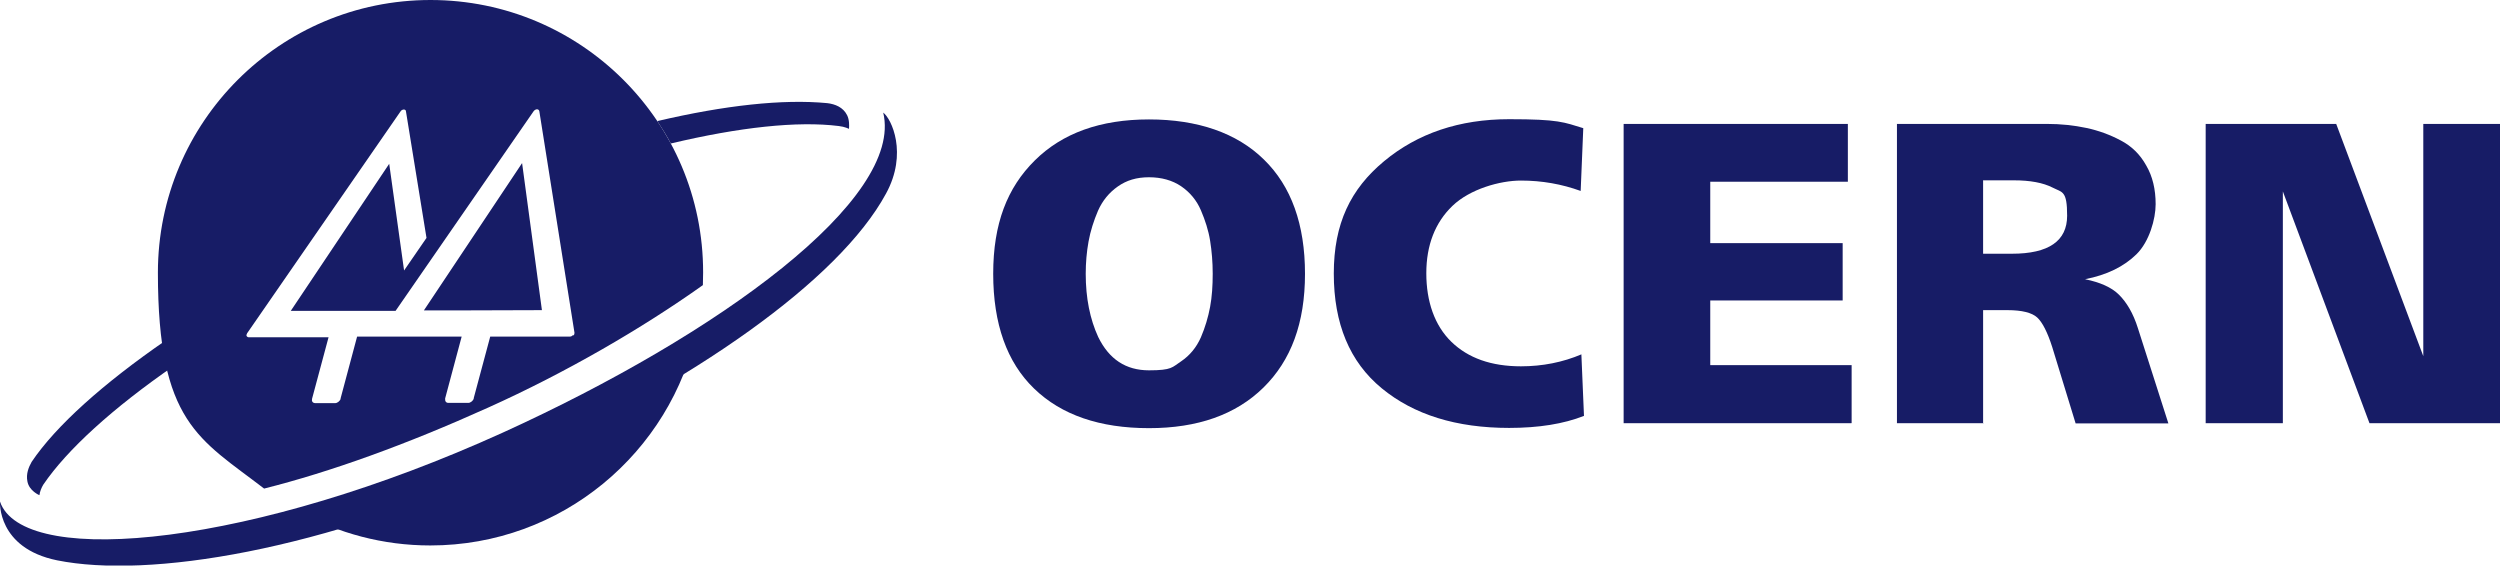
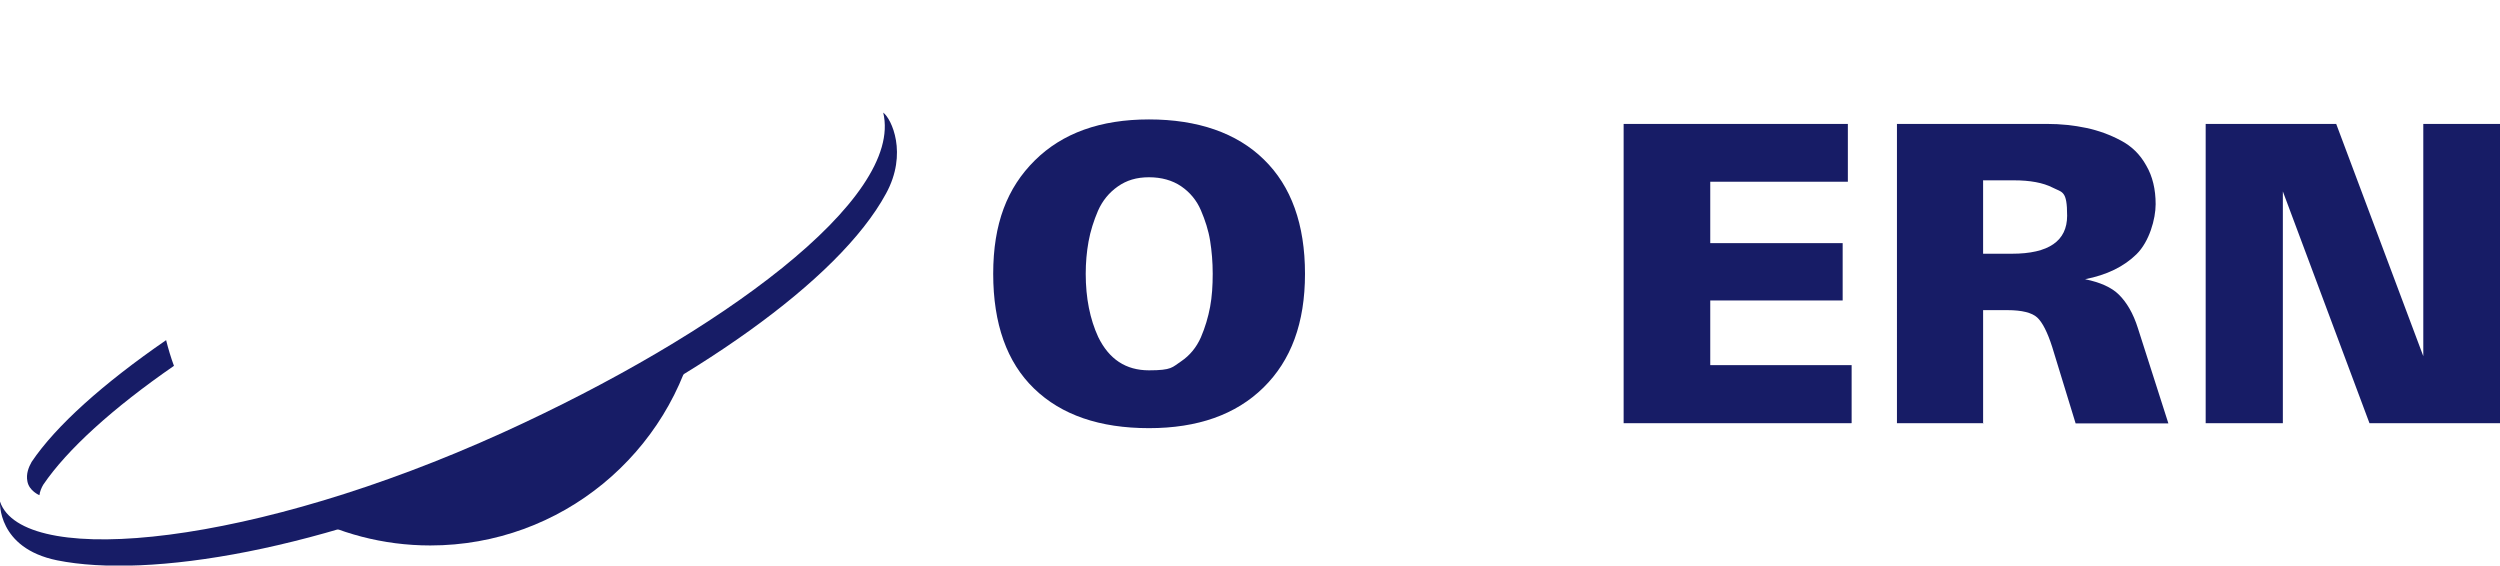
<svg xmlns="http://www.w3.org/2000/svg" version="1.1" viewBox="0 0 1059.2 239.6">
  <defs>
    <style>
      .cls-1 {
        fill: #171c66;
      }
    </style>
  </defs>
  <g>
    <g id="Camada_1">
      <g>
        <g>
          <path class="cls-1" d="M70.4,144.1c-26.7,18.4-46.7,36.3-57,51.6-1.3,2.3-2.4,5.1-1.8,8.2.7,4.1,5.1,5.9,5.1,5.9.2-1.6.9-3.2,1.6-4.4,10.1-14.9,29.5-32.5,55.4-50.4-1.3-3.5-2.4-7.2-3.3-10.8" />
-           <path class="cls-1" d="M358.9,48.8c-1.7-3.4-5.1-4.7-8.4-5.1-18.8-1.8-43.4.9-72,7.6,2,3.1,4,6.2,5.7,9.5,29-6.9,53.7-9.6,71.2-7.4,2.6.3,4.3,1.2,4.3,1.2.1-1.4.2-3.8-.8-5.8" />
          <path class="cls-1" d="M208.9,186.3c-28.7,13.1-56.5,23.2-82.1,30.6,16.5,9,35.4,14.2,55.5,14.2,55.6,0,102-39.3,113.1-91.6-25.3,16.4-55,32.5-86.5,46.8" />
          <path class="cls-1" d="M374.2,47.7c8.8,36.6-69.3,93.8-161.2,135.6C107.5,231.2,12.7,240.5.5,213.8c-.2-.4-.3-.9-.5-1.3,0,0-1.3,19.7,24.2,24.9,38.8,7.8,112-3.9,194.2-41.3,74.6-33.9,136.9-77,157-114.1,9.3-17,2.3-31.7-1.2-34.3" />
-           <polygon class="cls-1" points="179.6 131.5 198.5 131.5 229.6 131.4 221.2 69.1 179.6 131.5" />
-           <path class="cls-1" d="M242.7,142c-.3.4-.8.6-1.2.6h-33.8c0,0-7,26.1-7,26.1,0,0,0,0,0,.1v.2s0,0,0,0c-.4.9-1.4,1.7-2.3,1.7h-8.4c-1,0-1.5-.7-1.4-1.7,0,0,0,0,0,0v-.2c0,0,7-26.2,7-26.2h-44.3s-7,26.2-7,26.2c0,0,0,0,0,.1v.2s0,0,0,0c-.4.9-1.4,1.7-2.3,1.7h-8.4c-1,0-1.6-.7-1.4-1.6h0v-.2c0,0,7-26.1,7-26.1h-33.8c-.4,0-.7-.2-.9-.5-.2-.3,0-.8.2-1.2l65-94c.3-.5.9-.8,1.4-.8s.9.3.9.8l8.7,53.6-9.5,13.8-6.3-45.2-41.7,62.3h44.4s58.5-84.6,58.5-84.6c.3-.4.9-.8,1.4-.8s.9.3,1,.8l14.9,93.9c0,.4-.1.8-.4,1.1M182.4,0c-63.8,0-115.5,51.7-115.5,115.5s17.6,70.4,45,91.5c28.2-7.1,60.1-18.6,94.9-34.3,32.9-14.8,65.3-33.6,91-51.9,0-1.8.1-3.5.1-5.3C298,51.7,246.2,0,182.4,0" />
        </g>
        <g>
          <path class="cls-1" d="M438.1,164.6c-11.5-11.1-17.3-27.4-17.3-48.6s5.9-36.4,17.6-48,27.8-17.4,48.4-17.4,37.2,5.7,48.7,17c11.6,11.3,17.4,27.5,17.4,48.4s-5.9,36.7-17.6,48.2c-11.7,11.5-27.9,17.2-48.5,17.2-20.9,0-37.1-5.6-48.6-16.7ZM465.3,142.8c4.6,9.4,11.7,14.1,21.5,14.1s9.8-1.3,13.6-3.8c3.7-2.5,6.5-5.9,8.4-10.2,1.8-4.2,3.1-8.6,3.9-12.9s1.1-9,1.1-14-.4-9.6-1.1-14-2.1-8.7-3.9-12.9-4.6-7.6-8.4-10.2c-3.7-2.5-8.3-3.8-13.6-3.8s-9.5,1.3-13.2,3.9c-3.7,2.6-6.5,6-8.4,10.3-1.8,4.2-3.2,8.6-4,13-.8,4.4-1.2,9-1.2,13.7,0,10.3,1.8,19.2,5.3,26.8Z" />
-           <path class="cls-1" d="M670,150.2l1.1,26c-8.6,3.4-19.2,5.1-31.7,5.1-22.4,0-40.4-5.6-54-16.8-13.6-11.2-20.3-27.4-20.3-48.6s7.1-35.8,21.3-47.6,31.9-17.8,53-17.8,23.2,1.3,31.4,3.8l-1.1,26.6c-8-2.9-16.4-4.4-25.3-4.4s-21.6,3.6-29,10.7-11.1,16.7-11.1,28.6,3.5,22.1,10.6,29c7.1,6.9,16.9,10.4,29.5,10.4,9.1,0,17.7-1.7,25.7-5.1Z" />
          <path class="cls-1" d="M784.4,179.3h-96.5V52.5h95v24.5h-58.3v26h56.1v24.3h-56.1v27.4h59.9v24.5Z" />
          <path class="cls-1" d="M840.4,179.3h-36.7V52.5h63.5c6,0,11.5.6,16.7,1.7,5.2,1.1,10.1,2.9,14.6,5.3,4.6,2.4,8.2,5.9,10.8,10.6,2.7,4.6,4,10.1,4,16.4s-2.7,15.9-8.1,21.2-12.6,8.8-21.8,10.6c6.3,1.3,11.2,3.4,14.4,6.6s6,7.8,8,14.2l12.9,40.3h-39.3l-9.9-32.3c-2-6.3-4.2-10.6-6.4-12.6s-6.4-3.1-12.6-3.1h-10.3v48.1h0ZM840.2,76.3v31.2h12.2c15.6,0,23.4-5.4,23.4-16.1s-2-9.8-6.1-11.9c-4.1-2.1-9.6-3.1-16.5-3.1h-12.9Z" />
          <path class="cls-1" d="M967.2,179.3h-32.7V52.5h55.3l36.9,98.4V52.5h32.5v126.8h-55.3l-36.7-98.2v98.2h0Z" />
        </g>
      </g>
    </g>
  </g>
</svg>